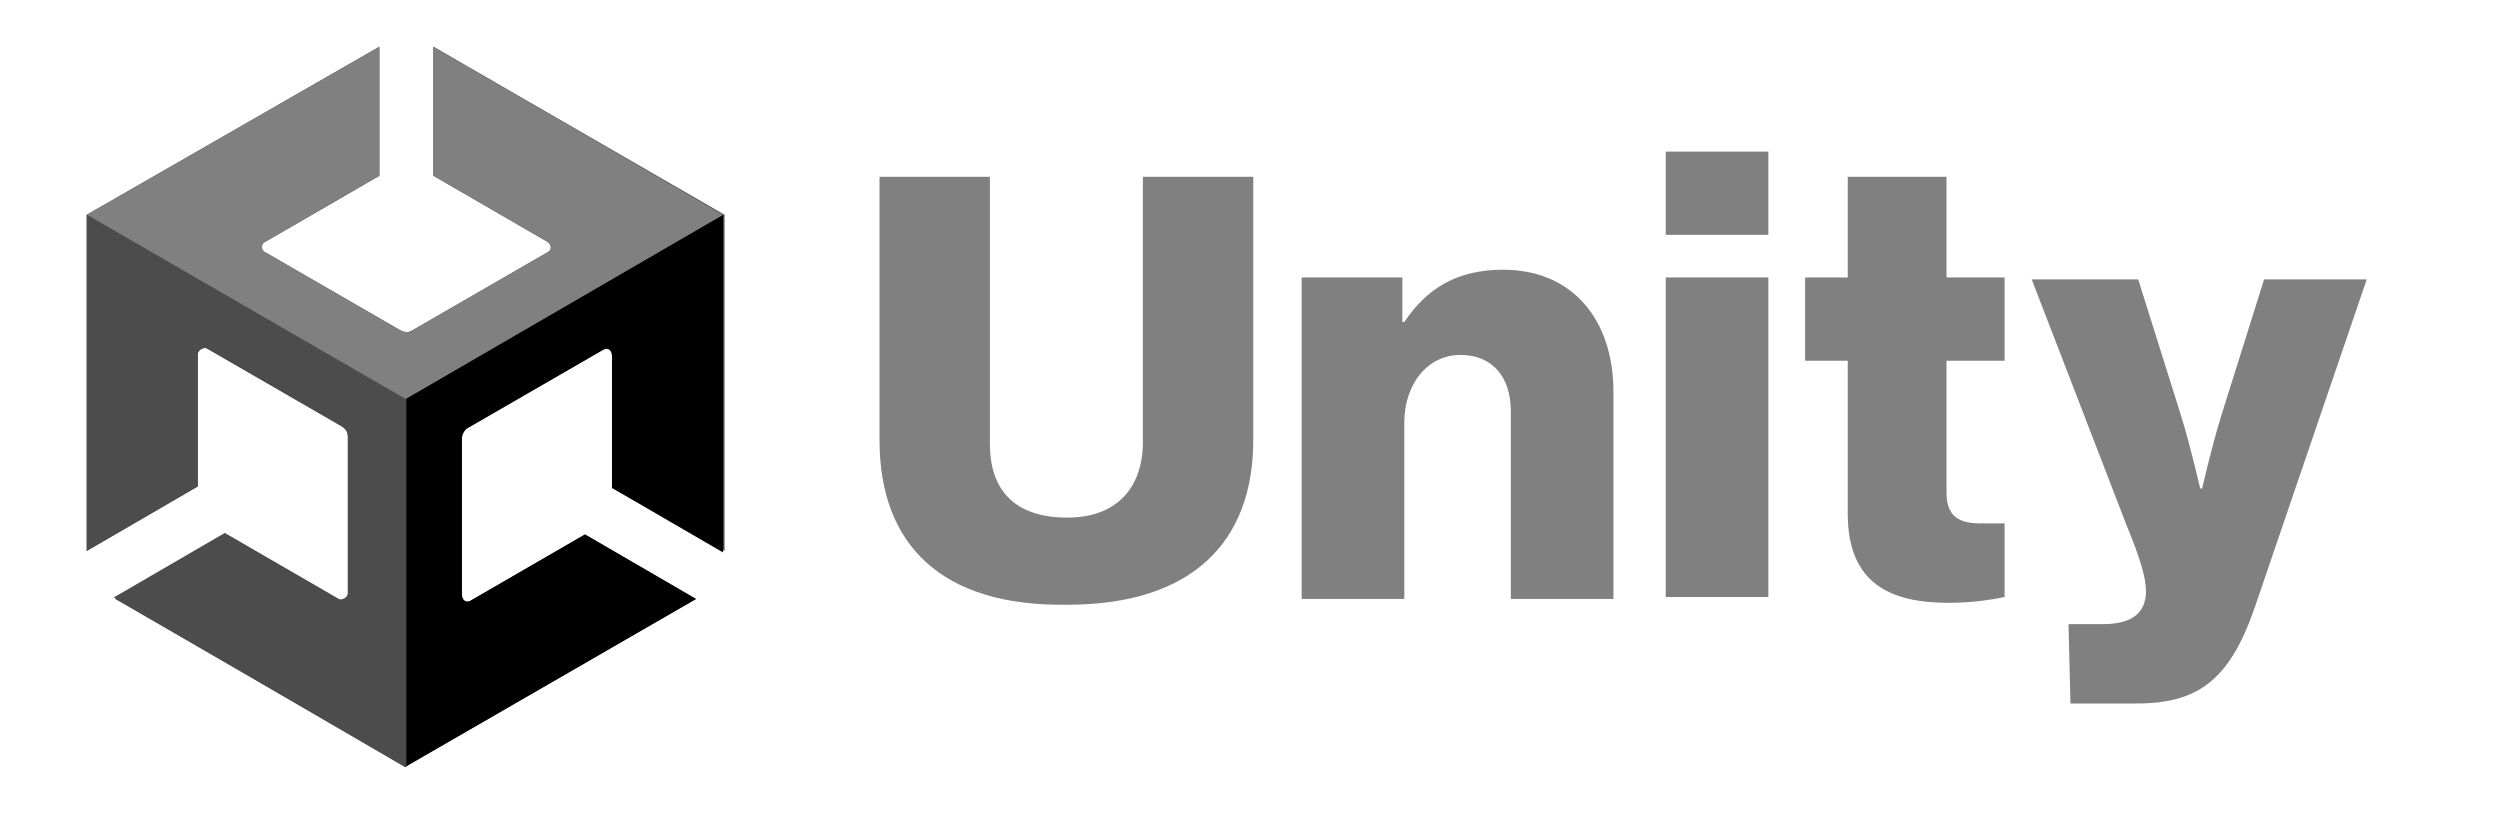
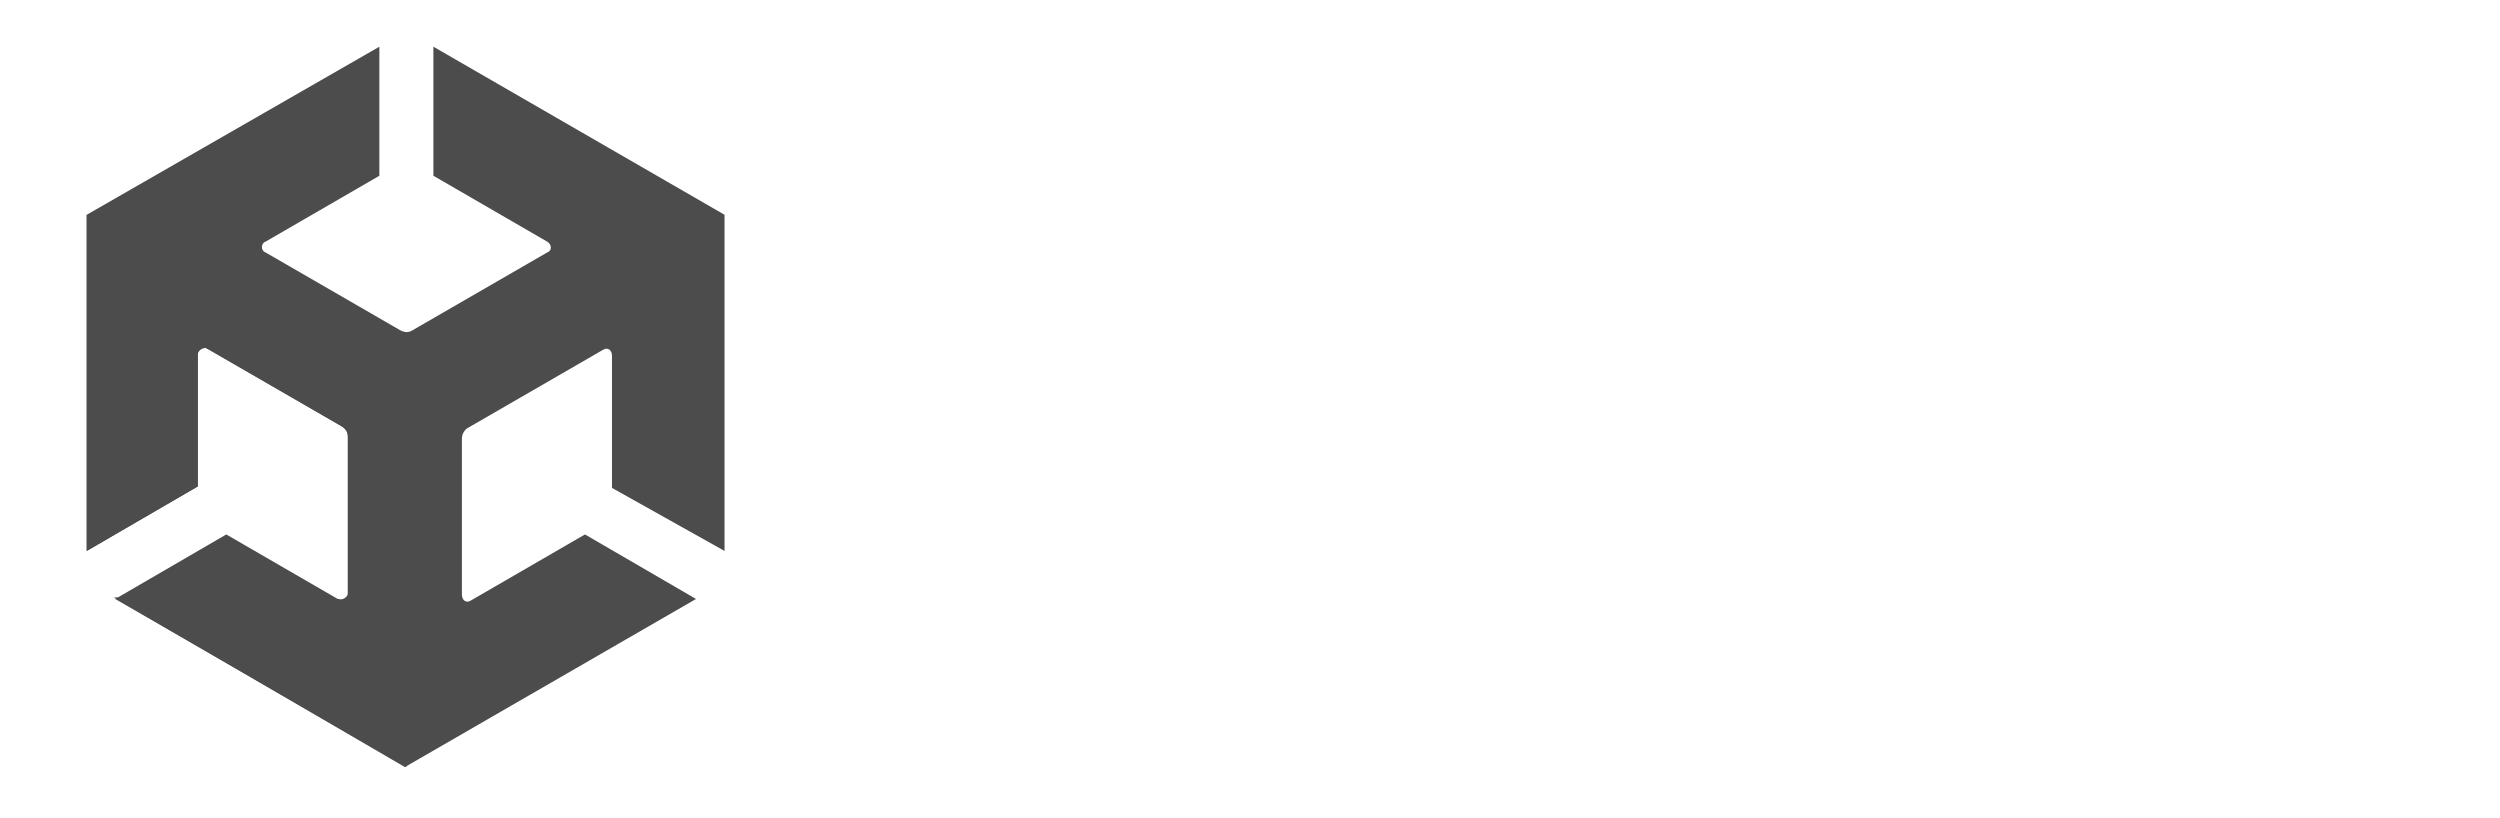
<svg xmlns="http://www.w3.org/2000/svg" width="100%" height="100%" viewBox="0 0 831 272" version="1.1" xml:space="preserve" style="fill-rule:evenodd;clip-rule:evenodd;stroke-linejoin:round;stroke-miterlimit:2;">
  <g id="path4" transform="matrix(0.84,0,0,0.84,-53.302,-21.697)">
    <g opacity="0.78">
-       <path d="M411.494,200L411.494,95.785L455.172,95.785L455.172,201.533C455.172,219.157 464.368,230.651 485.824,230.651C505.747,230.651 515.709,218.391 515.709,200.766L515.709,95.785L559.387,95.785L559.387,200C559.387,240.613 534.866,265.134 485.824,265.134C436.015,265.9 411.494,241.379 411.494,200ZM578.544,135.632L618.391,135.632L618.391,153.257L619.157,153.257C628.352,139.464 640.613,132.567 658.238,132.567C685.824,132.567 701.916,152.49 701.916,180.843L701.916,262.835L661.303,262.835L661.303,188.506C661.303,175.479 654.406,166.284 641.379,166.284C628.352,166.284 619.157,177.778 619.157,193.103L619.157,262.835L578.544,262.835L578.544,135.632ZM722.605,85.824L763.218,85.824L763.218,118.774L722.605,118.774L722.605,85.824ZM722.605,135.632L763.218,135.632L763.218,262.069L722.605,262.069L722.605,135.632ZM794.636,229.119L794.636,168.582L777.778,168.582L777.778,135.632L794.636,135.632L794.636,95.785L833.716,95.785L833.716,135.632L856.705,135.632L856.705,168.582L833.716,168.582L833.716,220.69C833.716,230.651 839.08,232.95 847.51,232.95L856.705,232.95L856.705,262.069C852.874,262.835 845.211,264.368 834.483,264.368C811.494,264.368 794.636,256.705 794.636,229.119ZM881.992,272.797L895.785,272.797C907.28,272.797 912.644,268.199 912.644,259.77C912.644,254.406 910.345,246.743 904.981,233.716L867.433,136.398L909.579,136.398L926.437,190.038C930.268,202.299 934.1,219.157 934.1,219.157L934.866,219.157C934.866,219.157 938.697,202.299 942.529,190.038L959.387,136.398L1000,136.398L956.322,264.368C946.36,294.253 934.1,304.215 908.812,304.215L882.759,304.215L881.992,272.797Z" style="fill-opacity:0.64;fill-rule:nonzero;" />
-     </g>
+       </g>
  </g>
  <g id="g849" transform="matrix(0.651,0,0,0.651,28.826,15.522)">
-     <path id="path6" d="M325.67,257.471L325.67,85.824L177.011,0L177.011,65.9L235.249,99.617C237.548,101.149 237.548,104.215 235.249,104.981L166.284,144.828C163.985,146.36 161.686,145.594 160.153,144.828L91.188,104.981C88.889,104.215 88.889,100.383 91.188,99.617L149.425,65.9L149.425,0L0,85.824L0,257.471L0,256.705L0,257.471L56.705,224.521L56.705,157.088C56.705,154.789 59.77,153.257 61.303,154.023L130.268,193.87C132.567,195.402 133.333,196.935 133.333,199.234L133.333,278.927C133.333,281.226 130.268,282.759 128.736,281.992L70.498,248.276L13.793,281.226L162.452,367.816L311.111,281.992L254.406,249.042L196.169,282.759C193.87,284.291 191.571,282.759 191.571,279.693L191.571,200C191.571,197.701 193.103,195.402 194.636,194.636L263.602,154.789C265.9,153.257 268.199,154.789 268.199,157.854L268.199,225.287L325.67,257.471Z" style="fill:rgb(76,76,76);fill-rule:nonzero;" />
-     <path id="path8" d="M162.452,367.816L311.111,281.992L254.406,249.042L196.169,282.759C193.87,284.291 191.571,282.759 191.571,279.693L191.571,200C191.571,197.701 193.103,195.402 194.636,194.636L263.602,154.789C265.9,153.257 268.199,154.789 268.199,157.854L268.199,225.287L324.904,258.238L324.904,85.824L162.452,180.077L162.452,367.816Z" style="fill-rule:nonzero;" />
-     <path id="path10" d="M177.011,0L177.011,65.9L235.249,99.617C237.548,101.149 237.548,104.215 235.249,104.981L166.284,144.828C163.985,146.36 161.686,145.594 160.153,144.828L91.188,104.981C88.889,104.215 88.889,100.383 91.188,99.617L149.425,65.9L149.425,0L0,85.824L162.452,180.077L324.904,85.824L177.011,0Z" style="fill:rgb(128,128,128);fill-rule:nonzero;" />
+     <path id="path6" d="M325.67,257.471L325.67,85.824L177.011,0L177.011,65.9L235.249,99.617C237.548,101.149 237.548,104.215 235.249,104.981L166.284,144.828C163.985,146.36 161.686,145.594 160.153,144.828L91.188,104.981C88.889,104.215 88.889,100.383 91.188,99.617L149.425,65.9L149.425,0L0,85.824L0,257.471L0,256.705L0,257.471L56.705,224.521L56.705,157.088C56.705,154.789 59.77,153.257 61.303,154.023L130.268,193.87C132.567,195.402 133.333,196.935 133.333,199.234L133.333,278.927C133.333,281.226 130.268,282.759 128.736,281.992L13.793,281.226L162.452,367.816L311.111,281.992L254.406,249.042L196.169,282.759C193.87,284.291 191.571,282.759 191.571,279.693L191.571,200C191.571,197.701 193.103,195.402 194.636,194.636L263.602,154.789C265.9,153.257 268.199,154.789 268.199,157.854L268.199,225.287L325.67,257.471Z" style="fill:rgb(76,76,76);fill-rule:nonzero;" />
    <path id="path12" d="M129.502,282.759L71.264,249.042L14.559,281.992L163.218,367.816L163.218,180.077L0,85.824L0,257.471L0,256.705L0,257.471L56.705,224.521L56.705,157.088C56.705,154.789 59.77,153.257 61.303,154.023L130.268,193.87C132.567,195.402 133.333,196.935 133.333,199.234L133.333,278.927C134.1,281.992 131.801,284.291 129.502,282.759Z" style="fill:rgb(76,76,76);fill-rule:nonzero;" />
  </g>
</svg>